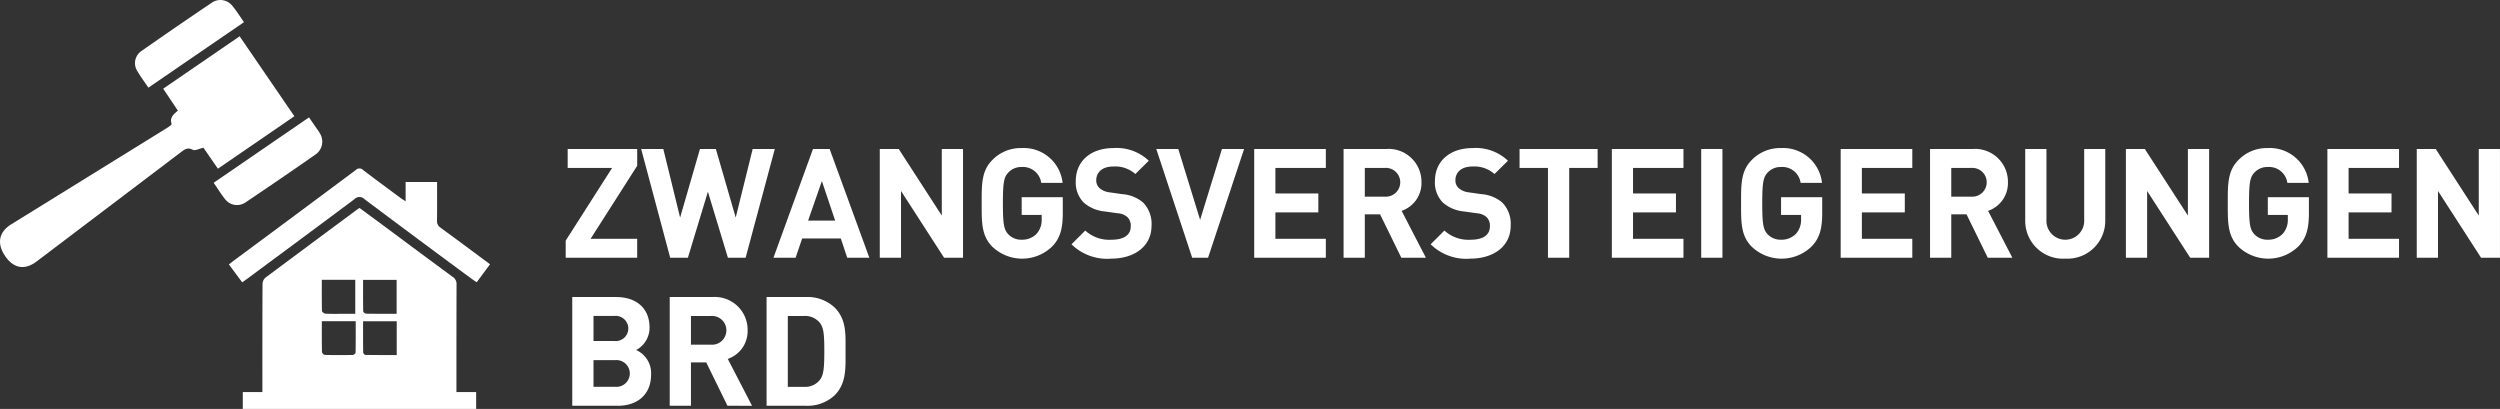
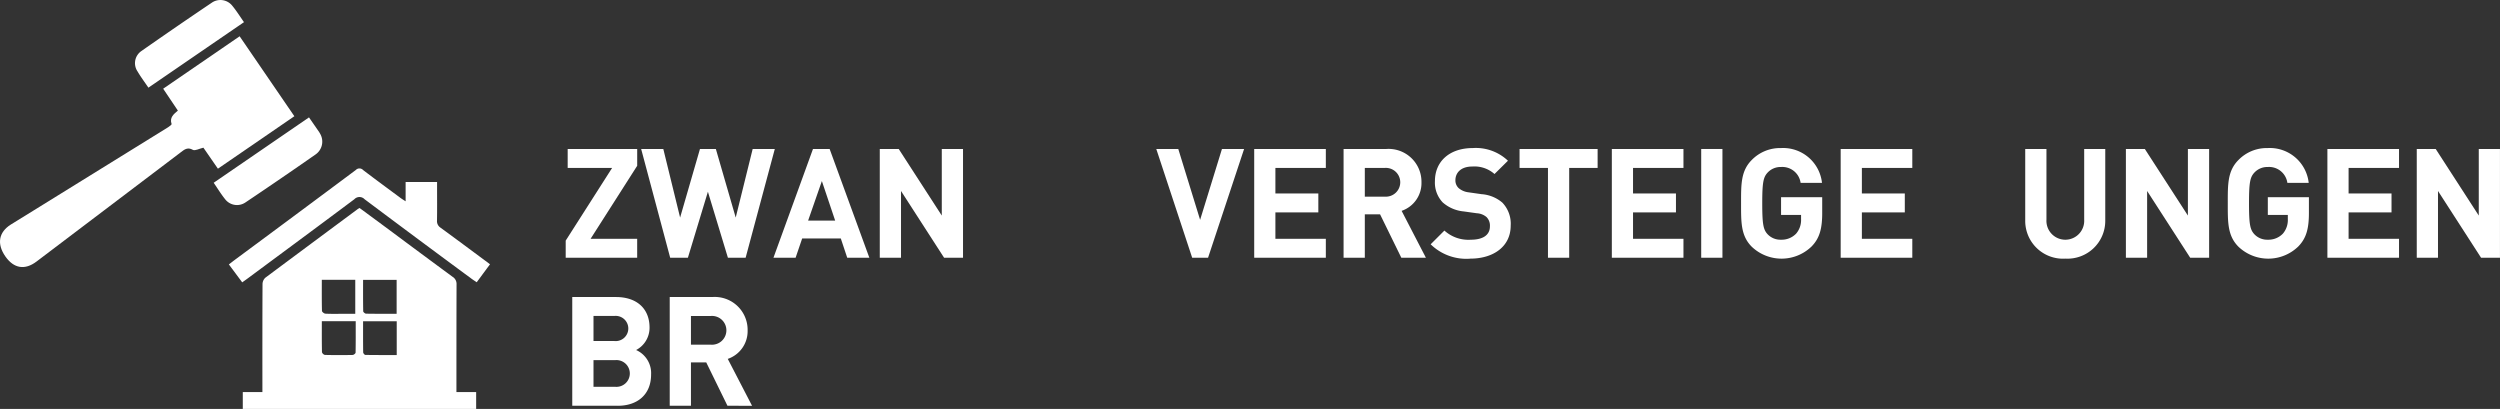
<svg xmlns="http://www.w3.org/2000/svg" id="Logo_ohnte_Tagline_und_GmbH" data-name="Logo ohnte Tagline und GmbH" width="366.831" height="60" viewBox="0 0 366.831 60">
  <rect x="0" y="0" width="366.831" height="60" fill="#333333" stroke="none" />
  <defs>
    <clipPath id="clip-path">
      <rect id="Rechteck_311" data-name="Rechteck 311" width="366.831" height="60" fill="#fff" />
    </clipPath>
  </defs>
  <g id="Gruppe_256" data-name="Gruppe 256" transform="translate(0 0.001)">
    <g id="Gruppe_255" data-name="Gruppe 255" transform="translate(0 -0.001)" clip-path="url(#clip-path)">
      <path id="Pfad_578" data-name="Pfad 578" d="M43.194,15.867,35.162,4.134l-11.22,7.693L26.1,15.039c-.617.523-1.248,1.021-.921,1.964.032.09-.306.35-.507.475Q14.812,23.592,4.938,29.69c-1.119.693-2.246,1.373-3.358,2.074C-.2,32.889-.491,34.6.786,36.434c1.243,1.78,2.863,2.047,4.575.751q10.566-8,21.128-16c.549-.416,1.011-.842,1.818-.384.306.173.907-.173,1.539-.321q.989,1.433,2.129,3.083l11.22-7.7" transform="translate(0 1.19)" fill="#fff" />
      <path id="Pfad_579" data-name="Pfad 579" d="M17.349,12.864c4.716-3.232,9.333-6.4,14.024-9.613-.6-.856-1.114-1.683-1.728-2.423a2.224,2.224,0,0,0-2.984-.44Q21.475,3.88,16.352,7.466a2.156,2.156,0,0,0-.6,3.011c.469.8,1.029,1.547,1.6,2.387" transform="translate(4.427 0.001)" fill="#fff" />
      <path id="Pfad_580" data-name="Pfad 580" d="M29.01,25.856Q34.2,22.377,39.321,18.8a2.289,2.289,0,0,0,.689-2.948,4.168,4.168,0,0,0-.346-.556c-.422-.614-.849-1.226-1.329-1.919L24.349,22.969c.586.851,1.087,1.679,1.689,2.426a2.2,2.2,0,0,0,2.972.461" transform="translate(7.005 3.848)" fill="#fff" />
      <path id="Pfad_581" data-name="Pfad 581" d="M59.032,34.882a1.218,1.218,0,0,0-.588-1.089Q53.86,30.42,49.3,27.02q-2.25-1.667-4.5-3.32c-.135.081-.224.124-.3.182Q37.73,28.9,30.974,33.932a1.3,1.3,0,0,0-.412.921c-.026,5.286-.021,10.572-.018,15.857H27.666V53.18H61.908V50.709H59.014c0-5.276,0-10.551.018-15.827m-13.715-.631h4.923v4.973c-1.538,0-3.011.01-4.484-.017-.148,0-.417-.227-.42-.353-.03-1.519-.019-3.039-.019-4.6m0,6.07h4.937v4.952c-1.563,0-3.085.009-4.606-.017-.112,0-.315-.247-.317-.381-.023-1.5-.014-3-.014-4.555m-1.1,4.6c0,.122-.278.34-.43.343-1.353.026-2.709.028-4.064-.005a.606.606,0,0,1-.438-.4c-.033-1.5-.021-3-.021-4.548h4.972c0,1.57.01,3.09-.019,4.61M39.26,34.236h4.91v4.992h-1.8c-.863,0-1.727.023-2.587-.021-.182-.01-.5-.263-.5-.409-.037-1.5-.023-2.994-.023-4.562" transform="translate(7.959 6.819)" fill="#fff" />
      <path id="Pfad_582" data-name="Pfad 582" d="M63.749,32.768c-2.2-1.628-4.39-3.263-6.6-4.875a1.129,1.129,0,0,1-.529-1.042c.027-1.651.01-3.3.01-4.955v-.711H52.014v2.832c-.326-.214-.533-.336-.726-.479-1.841-1.364-3.689-2.718-5.511-4.109a.734.734,0,0,0-1.073-.005q-8.829,6.585-17.686,13.134c-.306.228-.607.466-.937.72l1.957,2.629c.294-.209.513-.361.726-.519,5.247-3.888,10.5-7.763,15.728-11.677a1.031,1.031,0,0,1,1.5,0q7.807,5.851,15.661,11.641c.247.183.509.348.793.542.68-.919,1.3-1.764,1.951-2.636-.256-.2-.448-.346-.644-.492" transform="translate(7.503 5.522)" fill="#fff" />
      <path id="Pfad_583" data-name="Pfad 583" d="M64.461,32.932v-2.51l6.813-10.669H64.752V16.975h10.2V19.44L68.114,30.154h6.835v2.779Z" transform="translate(18.545 4.884)" fill="#fff" />
      <path id="Pfad_584" data-name="Pfad 584" d="M88.389,32.932h-2.6L82.854,23.25l-2.936,9.682h-2.6L73.06,16.975h3.25l2.465,10.063,2.914-10.063h2.331l2.914,10.063,2.488-10.063H92.67Z" transform="translate(21.019 4.884)" fill="#fff" />
      <path id="Pfad_585" data-name="Pfad 585" d="M98.959,32.932l-.941-2.824h-5.67l-.963,2.824h-3.25l5.8-15.957h2.443l5.827,15.957Zm-3.72-11.251-2.017,5.8h3.966Z" transform="translate(25.356 4.884)" fill="#fff" />
      <path id="Pfad_586" data-name="Pfad 586" d="M109.686,32.932l-6.32-9.794v9.794h-3.115V16.975h2.779l6.32,9.771V16.975h3.115V32.932Z" transform="translate(28.841 4.884)" fill="#fff" />
-       <path id="Pfad_587" data-name="Pfad 587" d="M122.238,31.282a6.332,6.332,0,0,1-8.808.067c-1.613-1.613-1.568-3.608-1.568-6.365s-.045-4.75,1.568-6.364a5.806,5.806,0,0,1,4.3-1.749,5.736,5.736,0,0,1,6.006,5.111H120.6a2.707,2.707,0,0,0-2.868-2.332,2.59,2.59,0,0,0-1.995.851c-.605.673-.762,1.413-.762,4.482s.157,3.833.762,4.506a2.576,2.576,0,0,0,1.995.829,2.93,2.93,0,0,0,2.219-.9,3.076,3.076,0,0,0,.717-2.13v-.605h-2.936v-2.6h6.029v2.329c0,2.309-.4,3.7-1.525,4.864" transform="translate(32.182 4.854)" fill="#fff" />
-       <path id="Pfad_588" data-name="Pfad 588" d="M127.924,33.1a7.487,7.487,0,0,1-5.827-2.108l2.017-2.015a5.226,5.226,0,0,0,3.855,1.344c1.838,0,2.824-.7,2.824-1.973A1.775,1.775,0,0,0,130.3,27a2.372,2.372,0,0,0-1.413-.56l-1.926-.269a5.42,5.42,0,0,1-3.093-1.322,4.216,4.216,0,0,1-1.143-3.138c0-2.846,2.107-4.84,5.559-4.84a6.837,6.837,0,0,1,5.155,1.859l-1.973,1.951a4.437,4.437,0,0,0-3.272-1.1c-1.659,0-2.466.918-2.466,2.017a1.543,1.543,0,0,0,.471,1.143,2.738,2.738,0,0,0,1.48.627l1.883.269a5.287,5.287,0,0,1,3.048,1.232,4.472,4.472,0,0,1,1.232,3.384c0,3.093-2.578,4.842-5.917,4.842" transform="translate(35.126 4.854)" fill="#fff" />
      <path id="Pfad_589" data-name="Pfad 589" d="M139.356,32.932h-2.331l-5.267-15.957h3.227l3.205,10.4,3.205-10.4h3.249Z" transform="translate(37.906 4.884)" fill="#fff" />
      <path id="Pfad_590" data-name="Pfad 590" d="M142.917,32.932V16.975h10.51v2.779h-7.4V23.5h6.3v2.78h-6.3v3.877h7.4v2.779Z" transform="translate(41.116 4.884)" fill="#fff" />
      <path id="Pfad_591" data-name="Pfad 591" d="M161.573,32.933l-3.116-6.365h-2.241v6.365H153.1V16.976h6.253a4.824,4.824,0,0,1,5.177,4.886,4.3,4.3,0,0,1-2.914,4.191l3.564,6.88Zm-2.421-13.178h-2.936v4.213h2.936a2.112,2.112,0,1,0,0-4.213" transform="translate(44.046 4.885)" fill="#fff" />
      <path id="Pfad_592" data-name="Pfad 592" d="M168.85,33.1a7.487,7.487,0,0,1-5.827-2.108l2.017-2.015a5.226,5.226,0,0,0,3.855,1.344c1.838,0,2.824-.7,2.824-1.973A1.775,1.775,0,0,0,171.226,27a2.372,2.372,0,0,0-1.413-.56l-1.926-.269a5.42,5.42,0,0,1-3.093-1.322,4.216,4.216,0,0,1-1.143-3.138c0-2.846,2.107-4.84,5.559-4.84a6.837,6.837,0,0,1,5.155,1.859l-1.973,1.951a4.437,4.437,0,0,0-3.272-1.1c-1.659,0-2.466.918-2.466,2.017a1.543,1.543,0,0,0,.471,1.143,2.742,2.742,0,0,0,1.478.627l1.884.269a5.279,5.279,0,0,1,3.047,1.232,4.467,4.467,0,0,1,1.234,3.384c0,3.093-2.578,4.842-5.917,4.842" transform="translate(46.9 4.854)" fill="#fff" />
      <path id="Pfad_593" data-name="Pfad 593" d="M180.437,19.754V32.933h-3.115V19.754h-4.168V16.976h11.453v2.779Z" transform="translate(49.815 4.884)" fill="#fff" />
      <path id="Pfad_594" data-name="Pfad 594" d="M183.668,32.932V16.975h10.51v2.779h-7.4V23.5h6.3v2.78h-6.3v3.877h7.4v2.779Z" transform="translate(52.84 4.884)" fill="#fff" />
      <rect id="Rechteck_310" data-name="Rechteck 310" width="3.115" height="15.957" transform="translate(249.622 21.86)" fill="#fff" />
      <path id="Pfad_595" data-name="Pfad 595" d="M208.771,31.282a6.332,6.332,0,0,1-8.808.067c-1.613-1.613-1.568-3.608-1.568-6.365s-.045-4.75,1.568-6.364a5.806,5.806,0,0,1,4.3-1.749,5.737,5.737,0,0,1,6.006,5.111h-3.137a2.709,2.709,0,0,0-2.869-2.332,2.594,2.594,0,0,0-2,.851c-.6.673-.761,1.413-.761,4.482s.157,3.833.761,4.506a2.58,2.58,0,0,0,2,.829,2.93,2.93,0,0,0,2.219-.9,3.075,3.075,0,0,0,.716-2.13v-.605h-2.935v-2.6H210.3v2.329c0,2.309-.4,3.7-1.525,4.864" transform="translate(57.077 4.854)" fill="#fff" />
      <path id="Pfad_596" data-name="Pfad 596" d="M209.745,32.932V16.975h10.51v2.779h-7.4V23.5h6.3v2.78h-6.3v3.877h7.4v2.779Z" transform="translate(60.342 4.884)" fill="#fff" />
-       <path id="Pfad_597" data-name="Pfad 597" d="M228.4,32.933l-3.116-6.365h-2.241v6.365h-3.115V16.976h6.253a4.824,4.824,0,0,1,5.177,4.886,4.3,4.3,0,0,1-2.914,4.191l3.564,6.88Zm-2.421-13.178h-2.936v4.213h2.936a2.112,2.112,0,1,0,0-4.213" transform="translate(63.271 4.885)" fill="#fff" />
      <path id="Pfad_598" data-name="Pfad 598" d="M236.646,33.067a5.547,5.547,0,0,1-5.872-5.6V16.975h3.115V27.351a2.773,2.773,0,1,0,5.536,0V16.975h3.093V27.463a5.547,5.547,0,0,1-5.872,5.6" transform="translate(66.392 4.884)" fill="#fff" />
      <path id="Pfad_599" data-name="Pfad 599" d="M251.68,32.932l-6.32-9.794v9.794h-3.115V16.975h2.779l6.32,9.771V16.975h3.115V32.932Z" transform="translate(69.692 4.884)" fill="#fff" />
      <path id="Pfad_600" data-name="Pfad 600" d="M264.232,31.282a6.332,6.332,0,0,1-8.808.067c-1.613-1.613-1.568-3.608-1.568-6.365s-.045-4.75,1.568-6.364a5.806,5.806,0,0,1,4.3-1.749,5.737,5.737,0,0,1,6.006,5.111H262.6a2.709,2.709,0,0,0-2.869-2.332,2.594,2.594,0,0,0-2,.851c-.6.673-.761,1.413-.761,4.482s.157,3.833.761,4.506a2.58,2.58,0,0,0,2,.829,2.93,2.93,0,0,0,2.219-.9,3.075,3.075,0,0,0,.716-2.13v-.605h-2.935v-2.6h6.029v2.329c0,2.309-.4,3.7-1.525,4.864" transform="translate(73.032 4.854)" fill="#fff" />
      <path id="Pfad_601" data-name="Pfad 601" d="M265.206,32.932V16.975h10.51v2.779h-7.4V23.5h6.3v2.78h-6.3v3.877h7.4v2.779Z" transform="translate(76.298 4.884)" fill="#fff" />
      <path id="Pfad_602" data-name="Pfad 602" d="M284.825,32.932l-6.32-9.794v9.794H275.39V16.975h2.779l6.32,9.771V16.975H287.6V32.932Z" transform="translate(79.227 4.884)" fill="#fff" />
      <path id="Pfad_603" data-name="Pfad 603" d="M71.888,49.8H65.209V33.846h6.41c3.115,0,4.931,1.749,4.931,4.482a3.688,3.688,0,0,1-1.973,3.294,3.706,3.706,0,0,1,2.2,3.586c0,2.981-2.04,4.594-4.885,4.594m-.516-13.178H68.325V40.3h3.047a1.85,1.85,0,1,0,0-3.676m.2,6.477H68.325v3.921h3.249a1.964,1.964,0,1,0,0-3.921" transform="translate(18.76 9.738)" fill="#fff" />
      <path id="Pfad_604" data-name="Pfad 604" d="M84.787,49.8l-3.116-6.365H79.43V49.8H76.315V33.846h6.253a4.823,4.823,0,0,1,5.177,4.886,4.3,4.3,0,0,1-2.914,4.191l3.564,6.88ZM82.366,36.625H79.43v4.213h2.936a2.112,2.112,0,1,0,0-4.213" transform="translate(21.955 9.738)" fill="#fff" />
-       <path id="Pfad_605" data-name="Pfad 605" d="M97.324,48.28A5.816,5.816,0,0,1,93.111,49.8h-5.76V33.846h5.76a5.806,5.806,0,0,1,4.213,1.525c1.794,1.791,1.613,3.988,1.613,6.386s.18,4.73-1.613,6.523M95.151,37.611a2.781,2.781,0,0,0-2.331-.986H90.467v10.4H92.82a2.784,2.784,0,0,0,2.331-.985c.583-.717.672-1.861.672-4.282s-.089-3.428-.672-4.145" transform="translate(25.13 9.738)" fill="#fff" />
    </g>
  </g>
</svg>